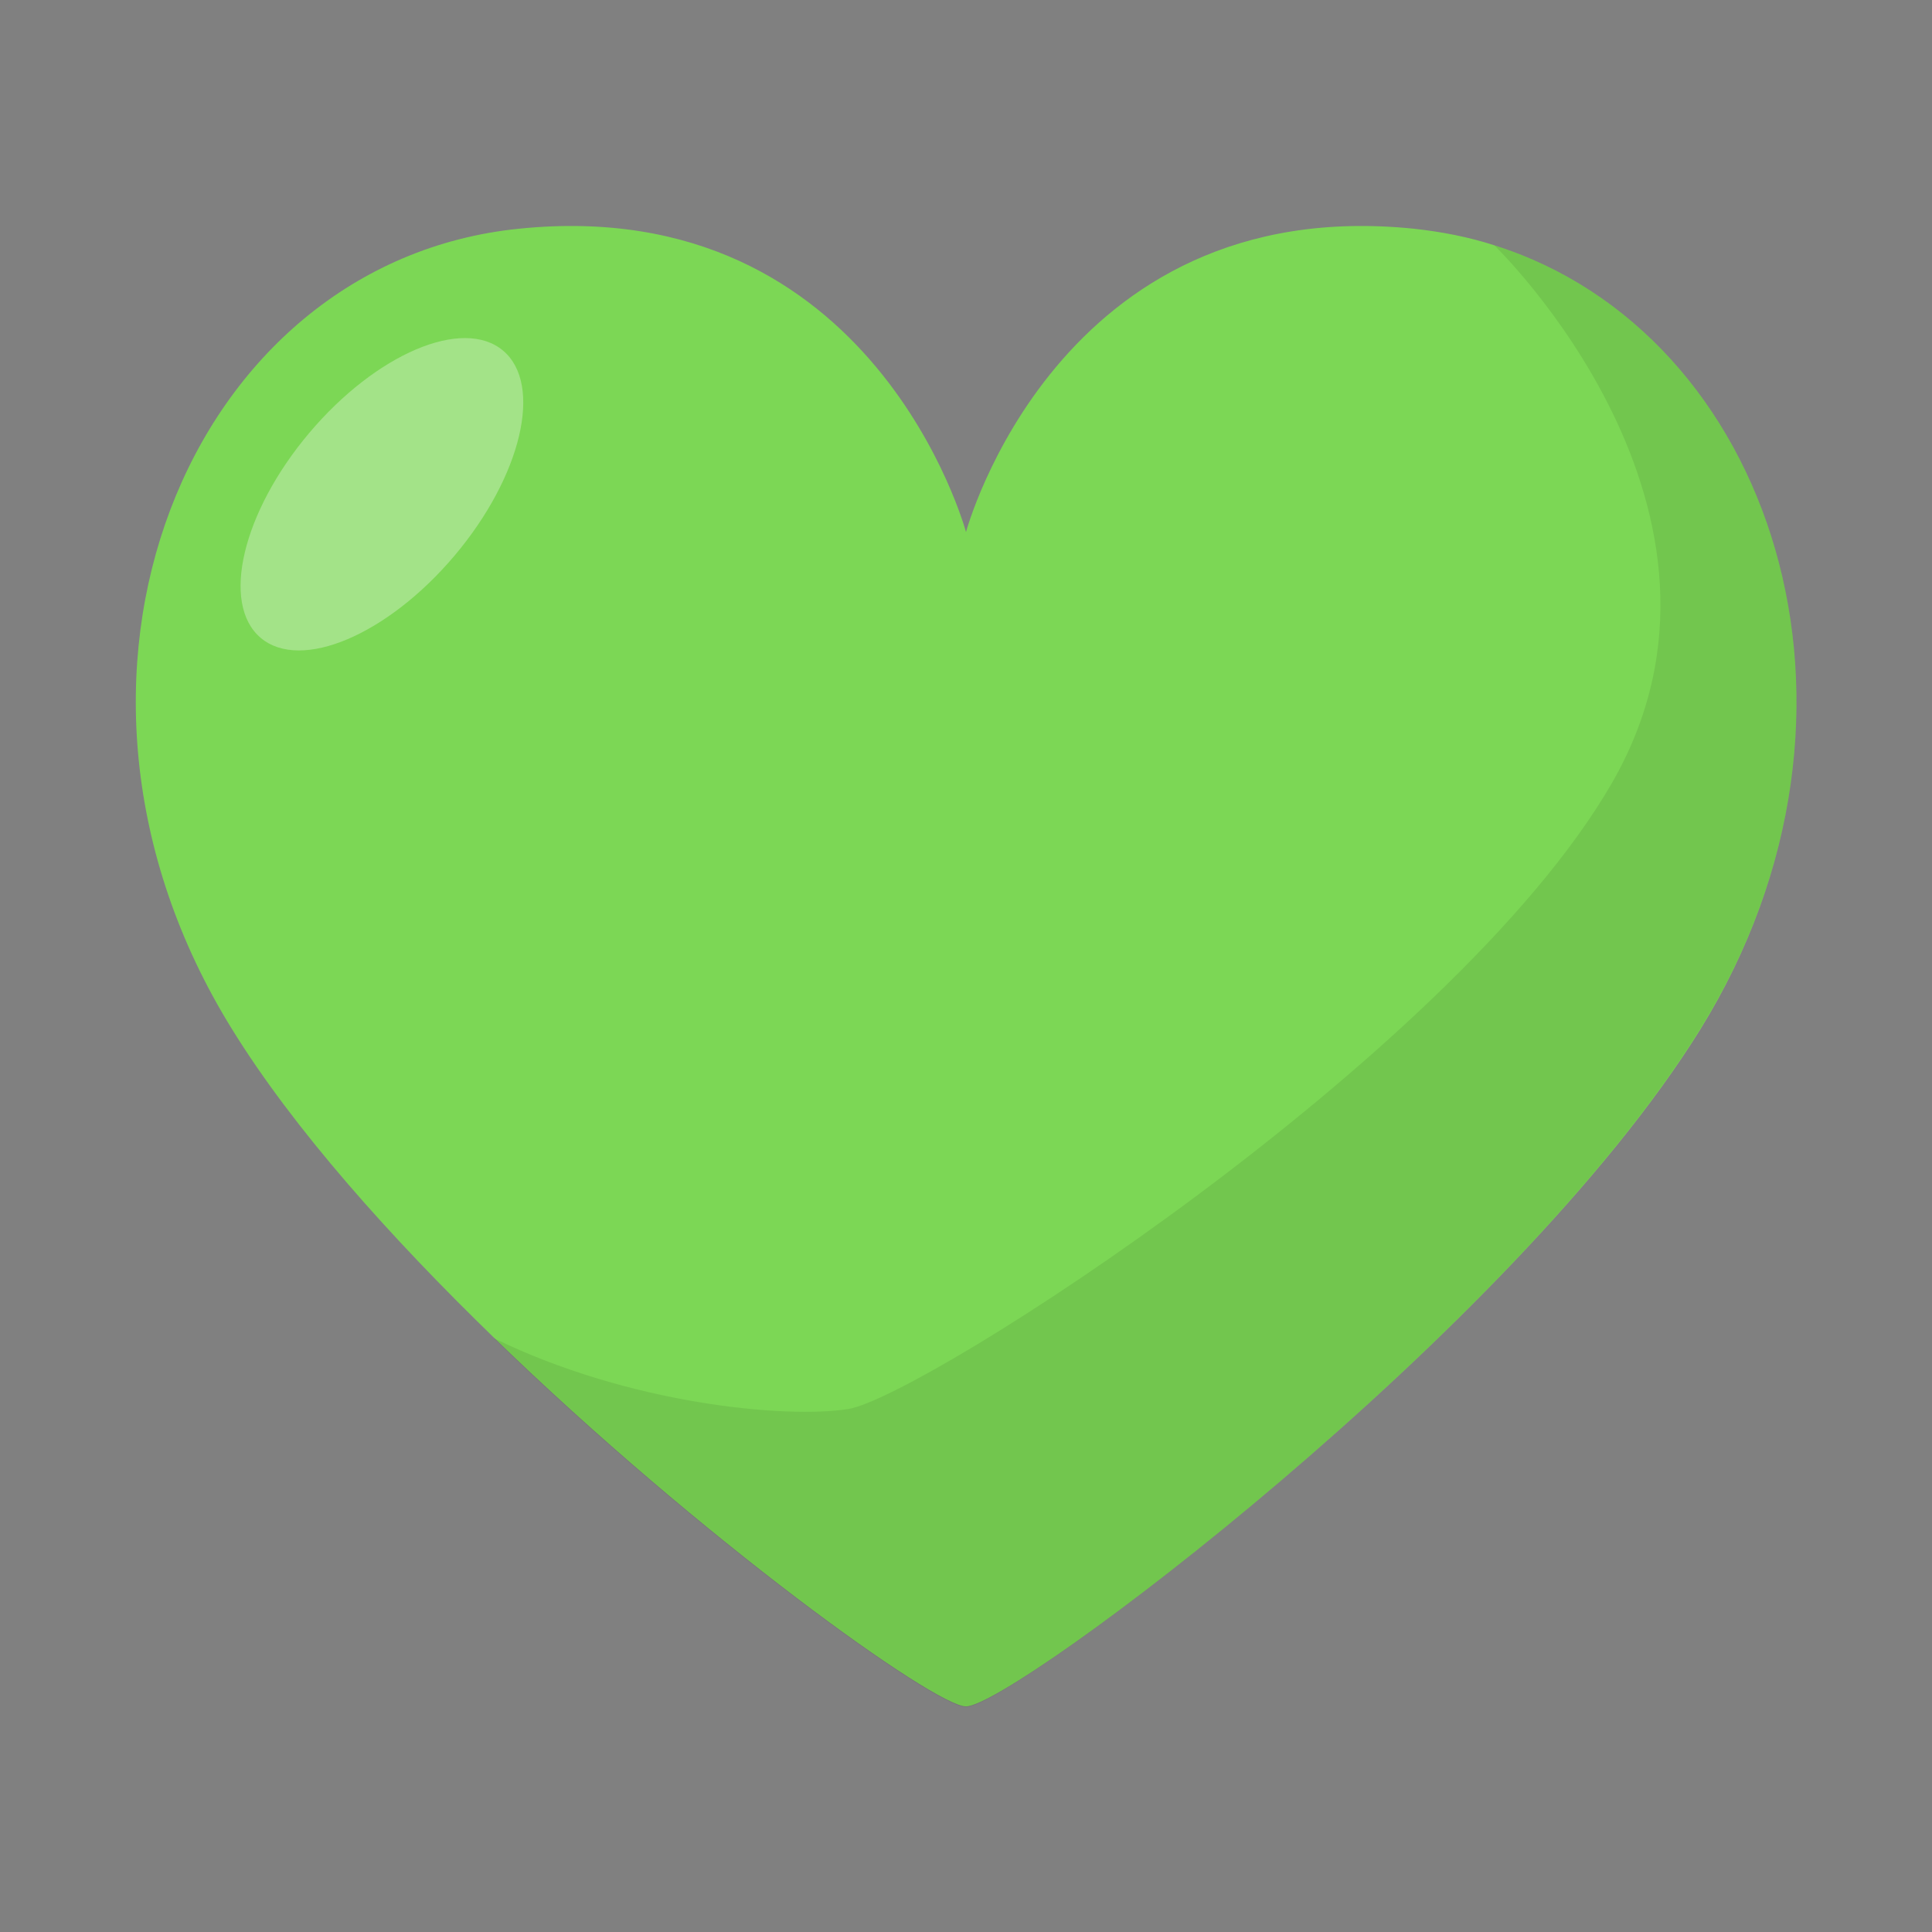
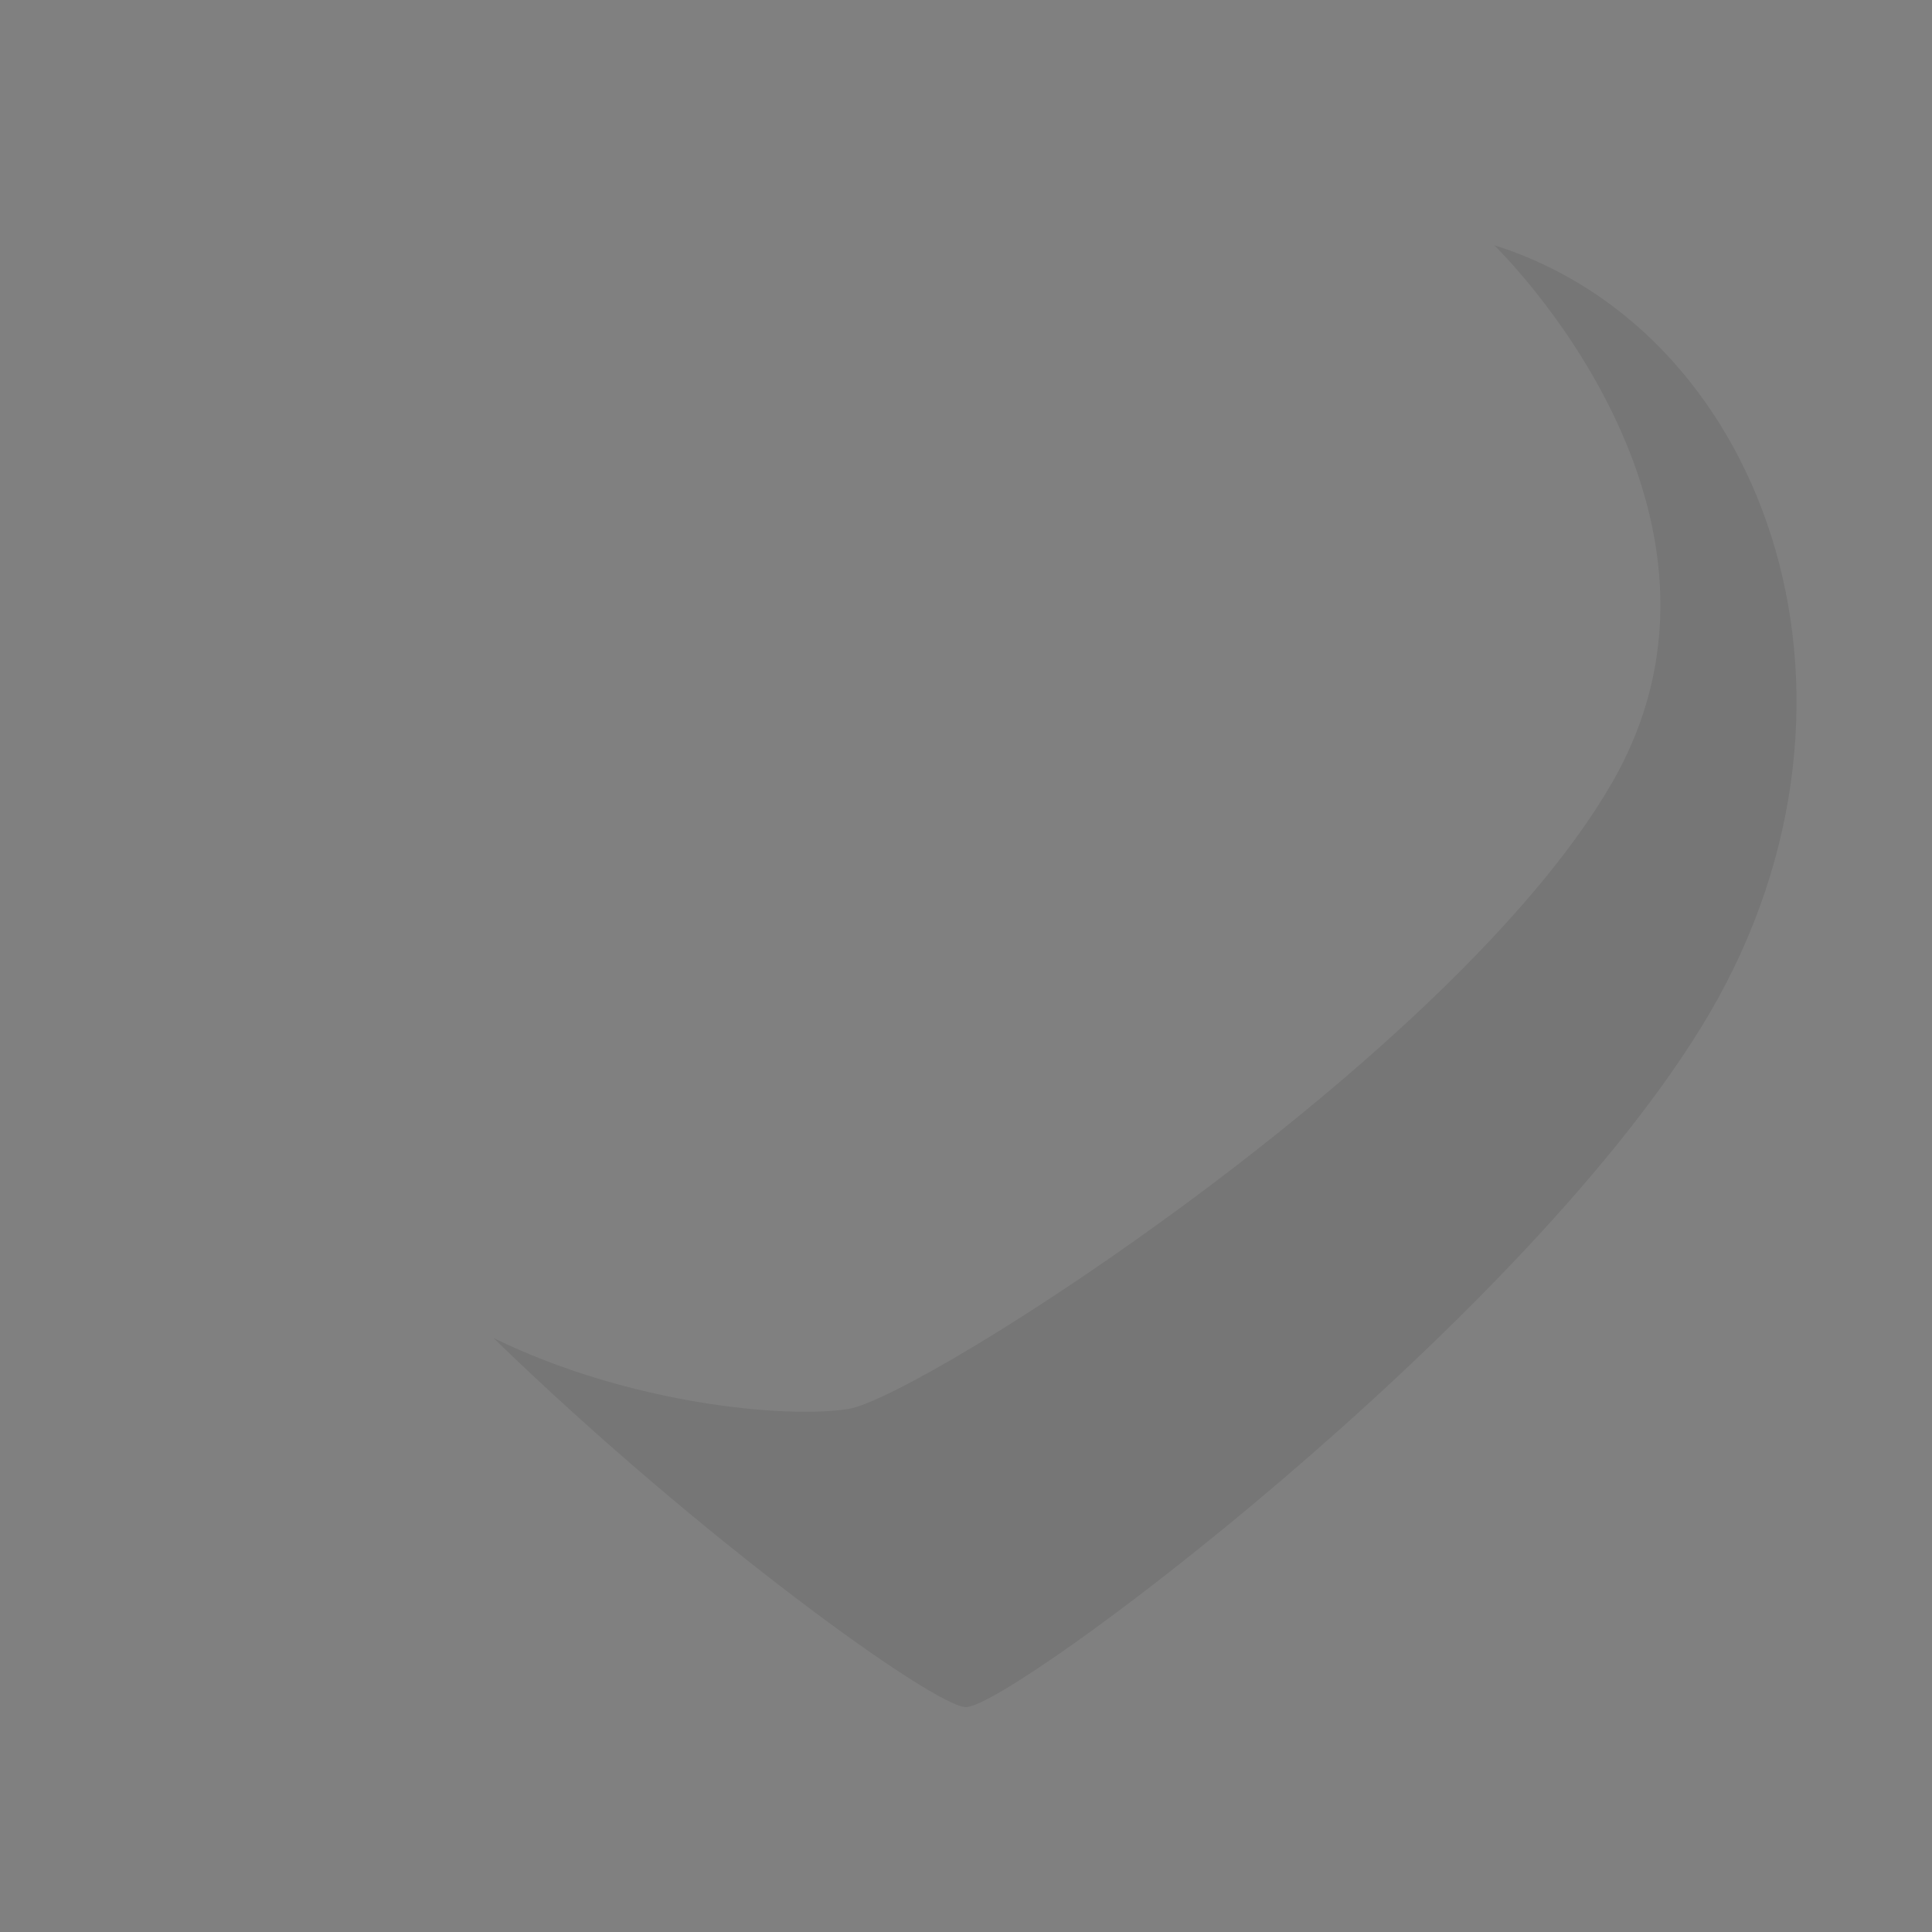
<svg xmlns="http://www.w3.org/2000/svg" width="46" height="46" viewBox="0 0 46 46" fill="none">
  <rect x="0" y="0" width="46" height="46" fill="#808080" stroke="none" />
-   <path d="M35.578 5.84C34.967 5.642 34.321 5.517 33.656 5.445C25.174 4.582 23 12.668 23 12.668C23 12.668 20.826 4.582 12.363 5.445C4.492 6.235 0.36 16.154 5.517 24.492C6.99 26.881 9.29 29.451 11.752 31.841C16.693 36.639 22.263 40.628 23 40.628C24.114 40.628 36.028 31.697 40.484 24.51C45.209 16.873 42.155 7.906 35.578 5.84Z" fill="#7CD755" />
  <path d="M40.484 24.491C45.21 16.873 42.155 7.906 35.578 5.84C35.578 5.84 42.137 12.165 38.364 18.669C34.59 25.174 21.976 33.26 20.197 33.548C18.724 33.781 14.986 33.44 11.752 31.859C16.693 36.656 22.264 40.645 23 40.645C24.114 40.627 36.028 31.697 40.484 24.491Z" fill="black" fill-opacity="0.082" />
-   <path opacity="0.3" d="M10.823 13.229C12.417 11.34 12.935 9.156 11.979 8.349C11.024 7.543 8.957 8.419 7.363 10.308C5.769 12.196 5.252 14.38 6.207 15.187C7.163 15.994 9.229 15.117 10.823 13.229Z" fill="white" />
</svg>